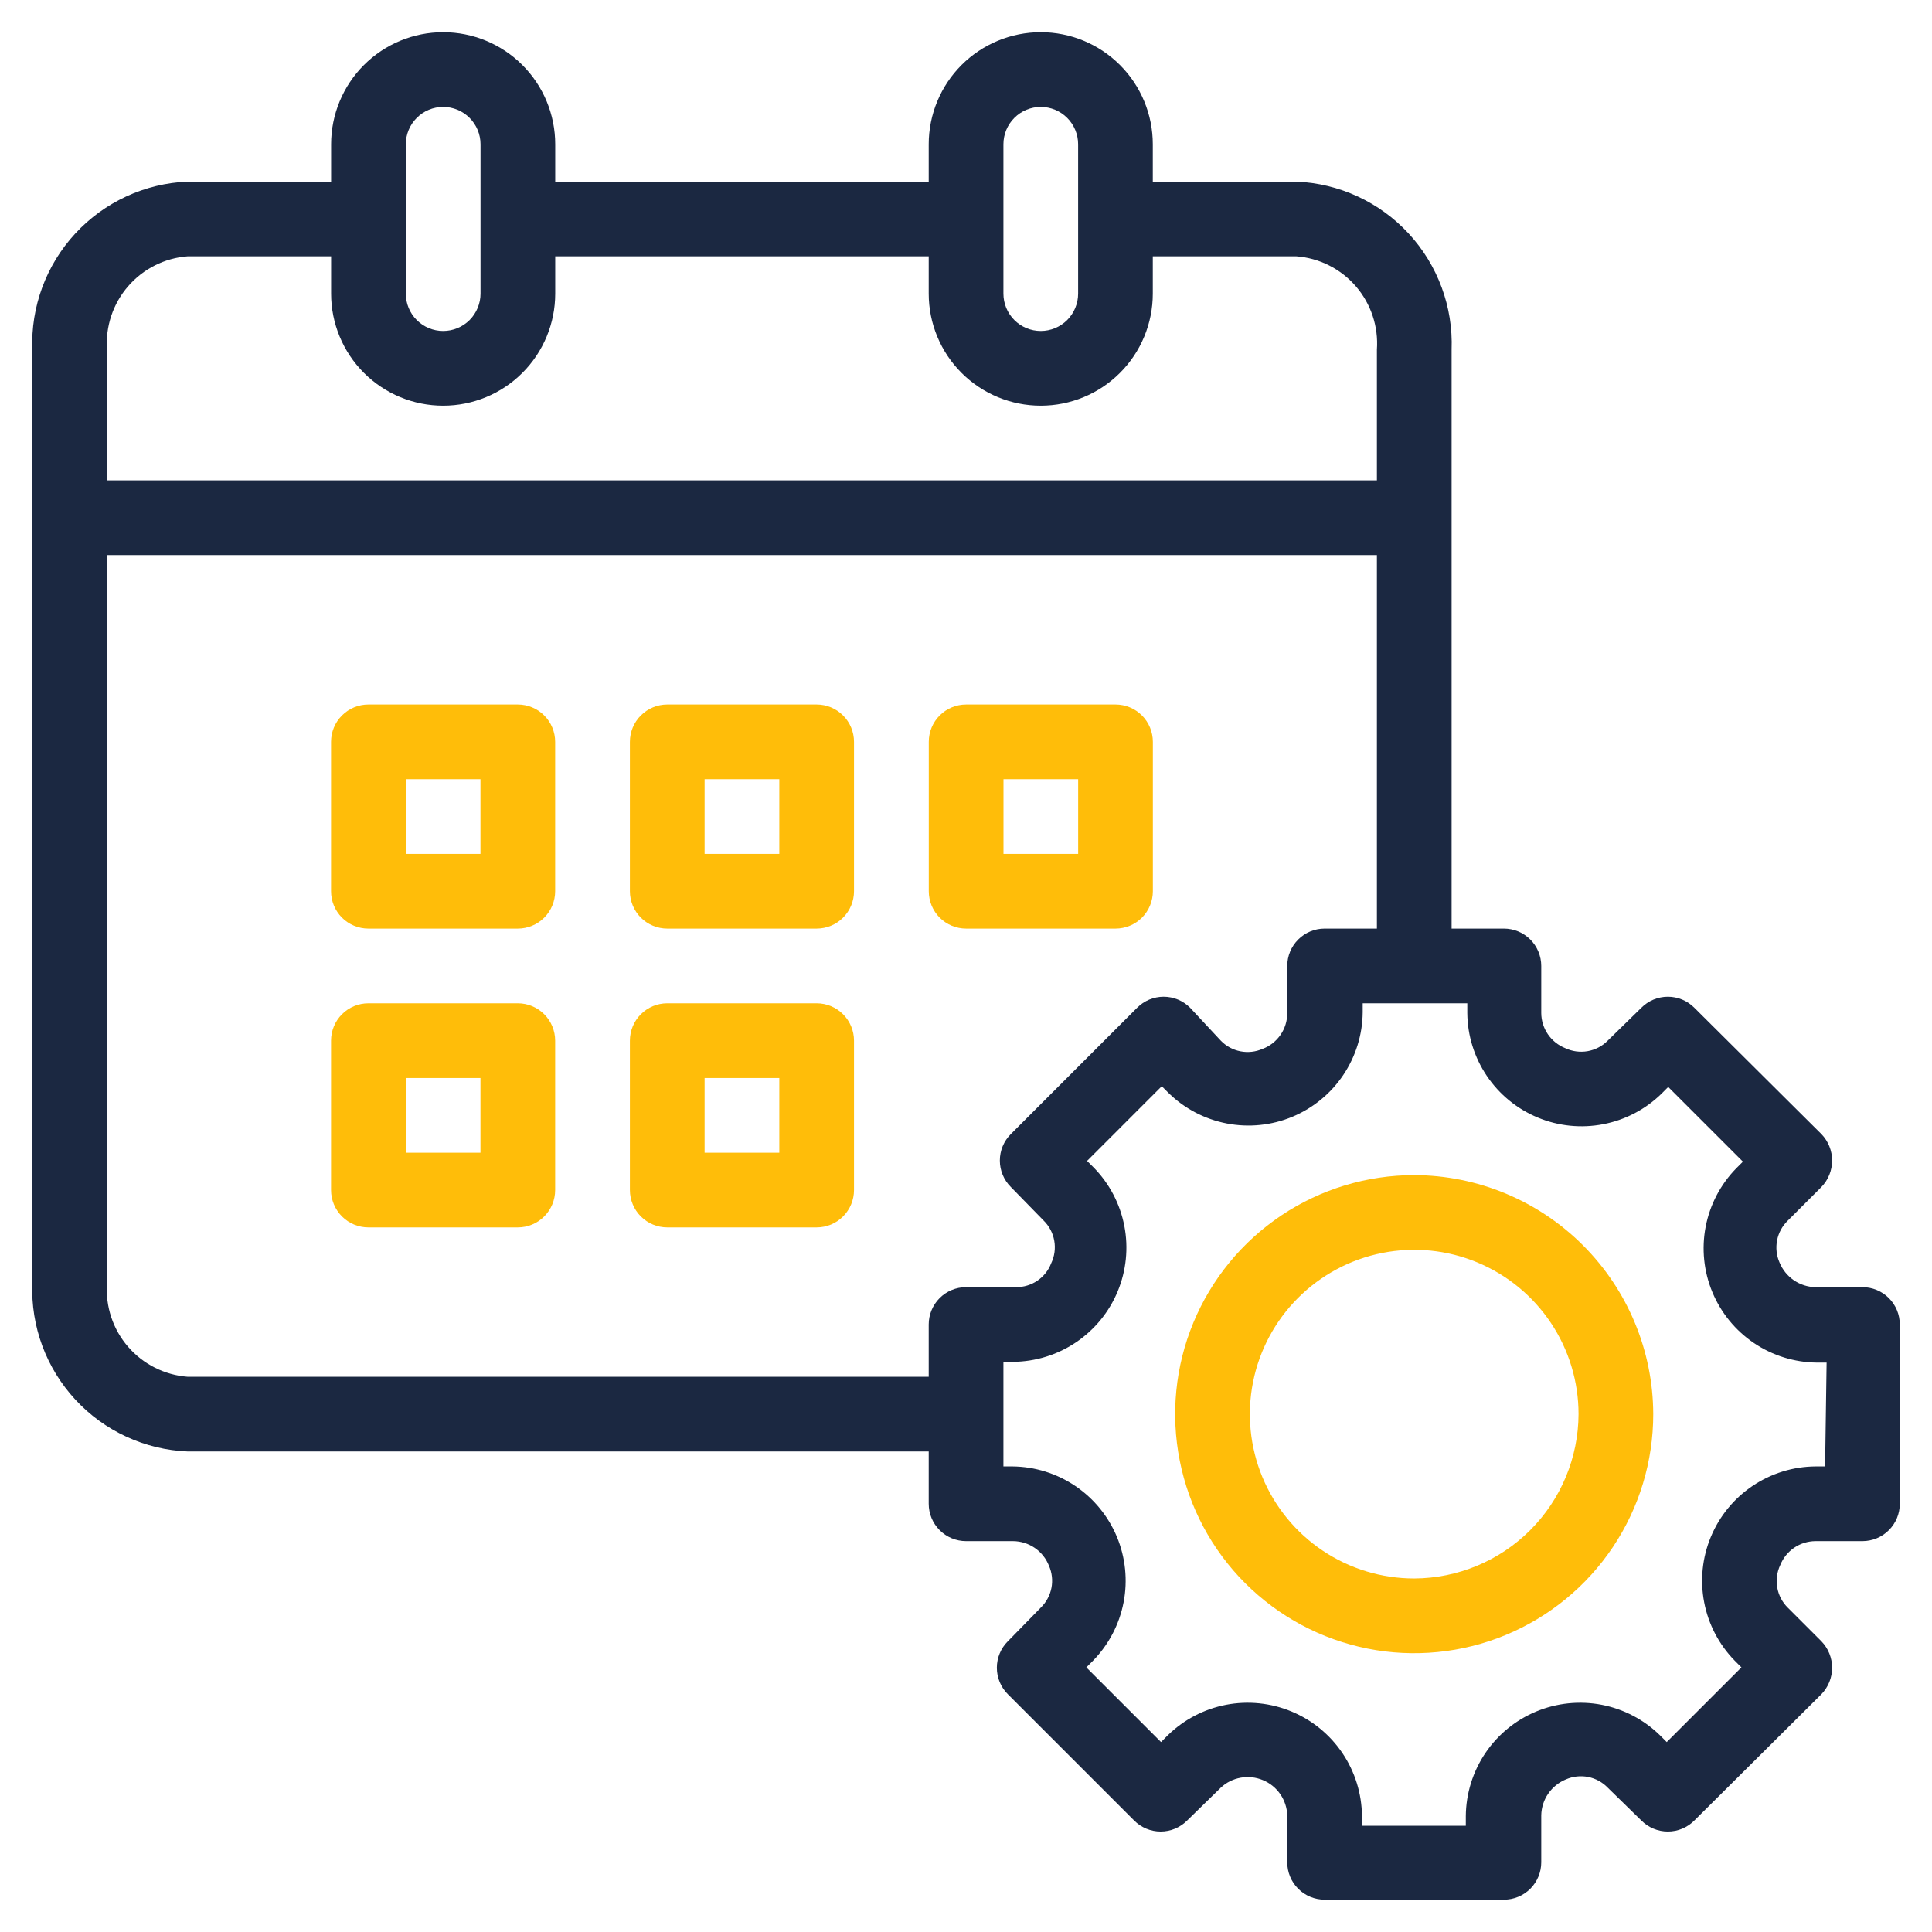
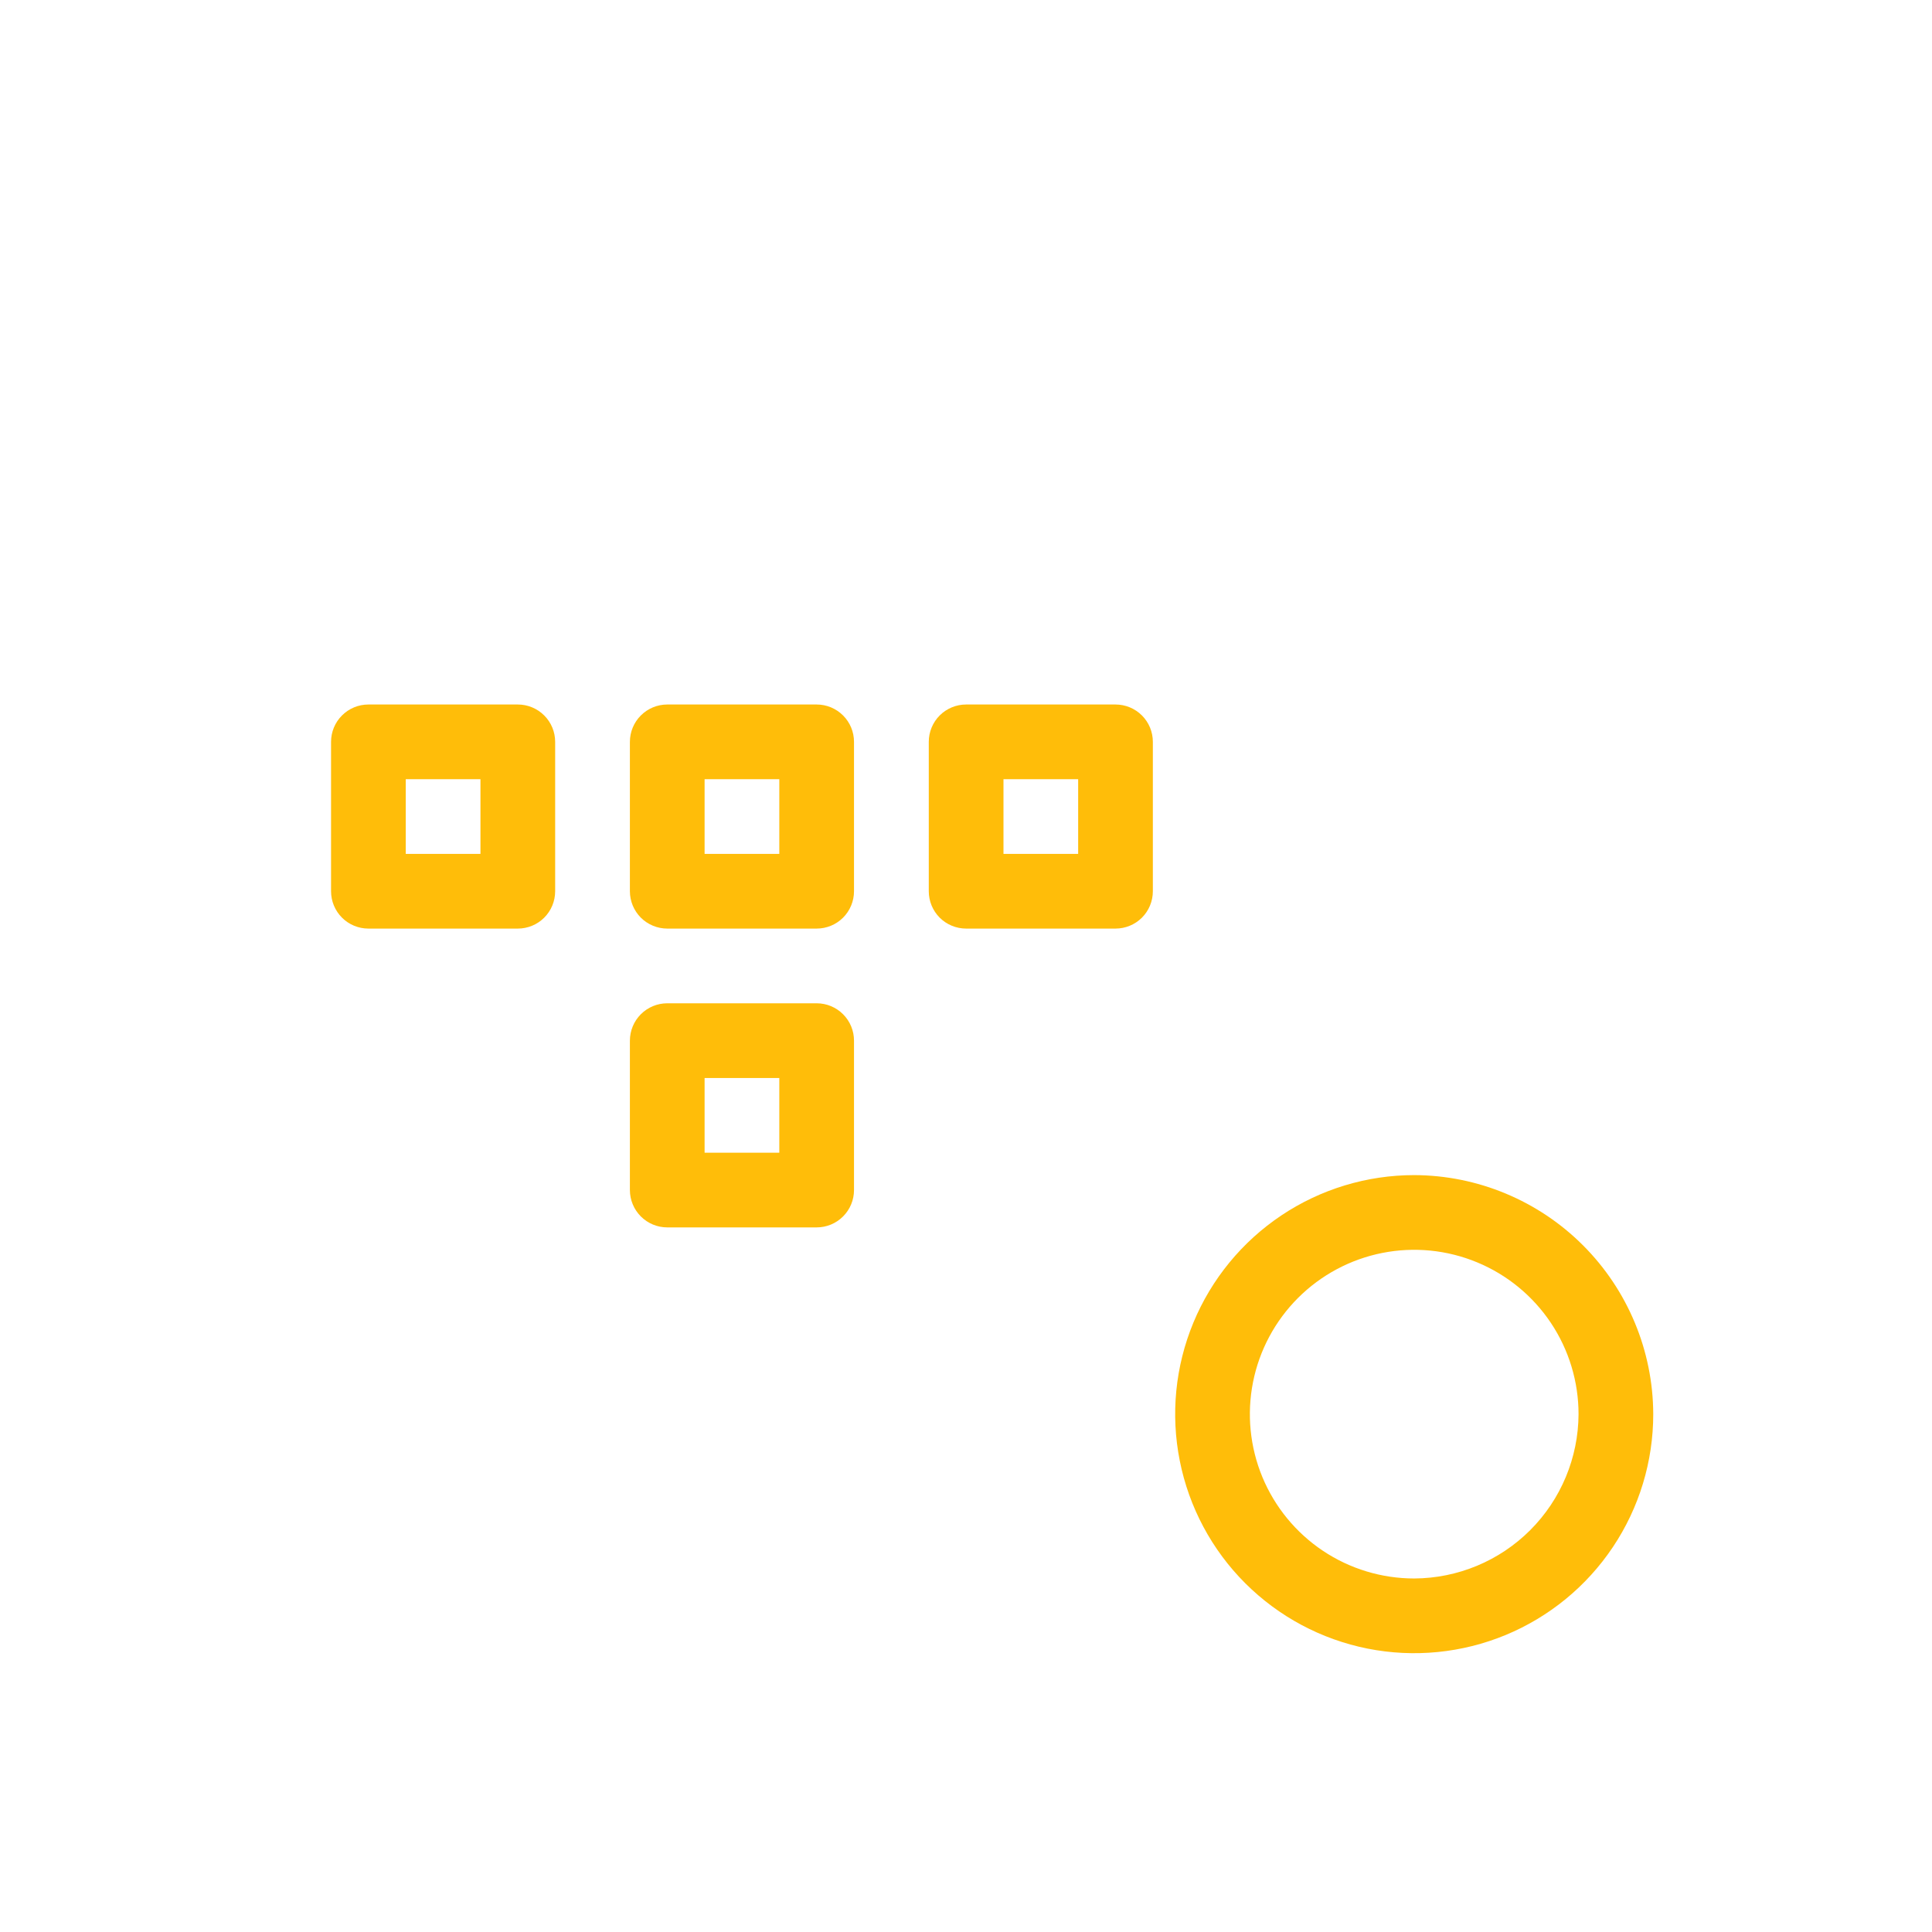
<svg xmlns="http://www.w3.org/2000/svg" width="60" height="60" viewBox="0 0 60 60" fill="none">
  <path d="M16.081 21.879H11.441C11.133 21.879 10.838 22.001 10.621 22.219C10.403 22.436 10.281 22.731 10.281 23.039V27.678C10.281 27.986 10.403 28.281 10.621 28.499C10.838 28.716 11.133 28.838 11.441 28.838H16.081C16.389 28.838 16.684 28.716 16.901 28.499C17.119 28.281 17.241 27.986 17.241 27.678V23.039C17.241 22.731 17.119 22.436 16.901 22.219C16.684 22.001 16.389 21.879 16.081 21.879ZM14.921 26.519H12.601V24.199H14.921V26.519Z" fill="#FFBD09" />
-   <path d="M25.362 21.879H20.722C20.415 21.879 20.12 22.001 19.902 22.219C19.685 22.436 19.562 22.731 19.562 23.039V27.678C19.562 27.986 19.685 28.281 19.902 28.499C20.12 28.716 20.415 28.838 20.722 28.838H25.362C25.67 28.838 25.965 28.716 26.182 28.499C26.4 28.281 26.522 27.986 26.522 27.678V23.039C26.522 22.731 26.4 22.436 26.182 22.219C25.965 22.001 25.67 21.879 25.362 21.879ZM24.202 26.519H21.882V24.199H24.202V26.519Z" fill="#FFBD09" />
-   <path d="M16.081 31.158H11.441C11.133 31.158 10.838 31.28 10.621 31.498C10.403 31.715 10.281 32.011 10.281 32.318V36.958C10.281 37.266 10.403 37.56 10.621 37.778C10.838 37.996 11.133 38.118 11.441 38.118H16.081C16.389 38.118 16.684 37.996 16.901 37.778C17.119 37.56 17.241 37.266 17.241 36.958V32.318C17.241 32.011 17.119 31.715 16.901 31.498C16.684 31.28 16.389 31.158 16.081 31.158ZM14.921 35.798H12.601V33.478H14.921V35.798Z" fill="#FFBD09" />
+   <path d="M25.362 21.879H20.722C20.415 21.879 20.12 22.001 19.902 22.219C19.685 22.436 19.562 22.731 19.562 23.039V27.678C19.562 27.986 19.685 28.281 19.902 28.499C20.12 28.716 20.415 28.838 20.722 28.838H25.362C25.67 28.838 25.965 28.716 26.182 28.499C26.4 28.281 26.522 27.986 26.522 27.678V23.039C26.522 22.731 26.4 22.436 26.182 22.219C25.965 22.001 25.67 21.879 25.362 21.879ZM24.202 26.519H21.882V24.199H24.202V26.519" fill="#FFBD09" />
  <path d="M25.362 31.158H20.722C20.415 31.158 20.12 31.28 19.902 31.498C19.685 31.715 19.562 32.011 19.562 32.318V36.958C19.562 37.266 19.685 37.56 19.902 37.778C20.12 37.996 20.415 38.118 20.722 38.118H25.362C25.67 38.118 25.965 37.996 26.182 37.778C26.4 37.56 26.522 37.266 26.522 36.958V32.318C26.522 32.011 26.4 31.715 26.182 31.498C25.965 31.28 25.67 31.158 25.362 31.158ZM24.202 35.798H21.882V33.478H24.202V35.798Z" fill="#FFBD09" />
  <path d="M30.004 28.838H34.643C34.951 28.838 35.246 28.716 35.464 28.499C35.681 28.281 35.803 27.986 35.803 27.678V23.039C35.803 22.731 35.681 22.436 35.464 22.219C35.246 22.001 34.951 21.879 34.643 21.879H30.004C29.696 21.879 29.401 22.001 29.183 22.219C28.966 22.436 28.844 22.731 28.844 23.039V27.678C28.844 27.986 28.966 28.281 29.183 28.499C29.401 28.716 29.696 28.838 30.004 28.838ZM31.164 24.199H33.483V26.519H31.164V24.199Z" fill="#FFBD09" />
-   <path d="M57.84 39.974H56.379C56.139 39.969 55.905 39.894 55.707 39.758C55.509 39.621 55.356 39.43 55.265 39.208C55.17 38.991 55.144 38.751 55.189 38.519C55.235 38.286 55.35 38.074 55.52 37.909L56.564 36.865C56.778 36.644 56.898 36.349 56.898 36.041C56.898 35.734 56.778 35.439 56.564 35.218L52.62 31.297C52.513 31.189 52.384 31.102 52.243 31.043C52.102 30.985 51.95 30.954 51.797 30.954C51.644 30.954 51.492 30.985 51.351 31.043C51.209 31.102 51.081 31.189 50.973 31.297L49.929 32.318C49.76 32.489 49.542 32.603 49.305 32.645C49.068 32.686 48.824 32.653 48.607 32.55C48.389 32.462 48.202 32.312 48.07 32.118C47.938 31.924 47.866 31.695 47.865 31.46V29.998C47.865 29.691 47.742 29.395 47.525 29.178C47.307 28.96 47.012 28.838 46.705 28.838H45.081V16.079V10.859C45.131 9.528 44.651 8.231 43.747 7.252C42.842 6.274 41.587 5.694 40.256 5.64H35.801V4.48C35.801 3.557 35.435 2.672 34.782 2.019C34.13 1.367 33.245 1 32.322 1C31.399 1 30.514 1.367 29.861 2.019C29.209 2.672 28.842 3.557 28.842 4.48V5.64H17.243V4.48C17.243 3.557 16.876 2.672 16.223 2.019C15.571 1.367 14.686 1 13.763 1C12.84 1 11.955 1.367 11.302 2.019C10.65 2.672 10.283 3.557 10.283 4.48V5.64H5.829C4.498 5.694 3.242 6.274 2.338 7.252C1.433 8.231 0.953 9.528 1.004 10.859V39.858C0.953 41.189 1.433 42.486 2.338 43.465C3.242 44.443 4.498 45.023 5.829 45.077H28.842V46.701C28.842 47.009 28.964 47.304 29.182 47.521C29.399 47.739 29.694 47.861 30.002 47.861H31.463C31.704 47.863 31.939 47.937 32.137 48.073C32.336 48.21 32.489 48.403 32.577 48.627C32.672 48.843 32.698 49.084 32.653 49.316C32.607 49.548 32.492 49.761 32.322 49.926L31.301 50.97C31.192 51.078 31.106 51.206 31.047 51.347C30.988 51.489 30.958 51.64 30.958 51.793C30.958 51.946 30.988 52.098 31.047 52.239C31.106 52.381 31.192 52.509 31.301 52.617L35.221 56.537C35.329 56.646 35.458 56.732 35.599 56.791C35.74 56.85 35.892 56.88 36.045 56.88C36.198 56.88 36.35 56.85 36.491 56.791C36.632 56.732 36.761 56.646 36.869 56.537L37.913 55.517C38.085 55.356 38.3 55.249 38.532 55.208C38.764 55.166 39.003 55.193 39.22 55.283C39.438 55.373 39.625 55.524 39.759 55.718C39.893 55.911 39.969 56.14 39.977 56.375V57.837C39.977 58.144 40.099 58.439 40.317 58.657C40.534 58.874 40.83 58.996 41.137 58.996H46.705C47.012 58.996 47.307 58.874 47.525 58.657C47.742 58.439 47.865 58.144 47.865 57.837V56.375C47.87 56.135 47.945 55.901 48.081 55.704C48.217 55.506 48.408 55.352 48.63 55.261C48.847 55.166 49.088 55.14 49.32 55.185C49.552 55.231 49.765 55.347 49.929 55.517L50.973 56.537C51.081 56.646 51.209 56.732 51.351 56.791C51.492 56.85 51.644 56.88 51.797 56.88C51.95 56.88 52.102 56.85 52.243 56.791C52.384 56.732 52.513 56.646 52.62 56.537L56.564 52.617C56.778 52.396 56.898 52.101 56.898 51.793C56.898 51.486 56.778 51.19 56.564 50.97L55.52 49.926C55.349 49.757 55.235 49.538 55.194 49.302C55.152 49.065 55.185 48.821 55.288 48.603C55.376 48.386 55.526 48.198 55.72 48.066C55.914 47.934 56.144 47.863 56.379 47.861H57.84C58.148 47.861 58.443 47.739 58.66 47.521C58.878 47.304 59 47.009 59 46.701V41.133C59 40.826 58.878 40.531 58.66 40.313C58.443 40.096 58.148 39.974 57.84 39.974ZM31.162 4.48C31.162 4.172 31.284 3.877 31.502 3.66C31.719 3.442 32.014 3.32 32.322 3.32C32.629 3.32 32.924 3.442 33.142 3.66C33.359 3.877 33.482 4.172 33.482 4.48V9.12C33.482 9.427 33.359 9.722 33.142 9.94C32.924 10.157 32.629 10.279 32.322 10.279C32.014 10.279 31.719 10.157 31.502 9.94C31.284 9.722 31.162 9.427 31.162 9.12V4.48ZM12.603 4.48C12.603 4.172 12.725 3.877 12.943 3.66C13.16 3.442 13.455 3.32 13.763 3.32C14.07 3.32 14.366 3.442 14.583 3.66C14.8 3.877 14.923 4.172 14.923 4.48V9.12C14.923 9.427 14.8 9.722 14.583 9.94C14.366 10.157 14.07 10.279 13.763 10.279C13.455 10.279 13.16 10.157 12.943 9.94C12.725 9.722 12.603 9.427 12.603 9.12V4.48ZM5.829 7.96H10.283V9.12C10.283 10.042 10.65 10.928 11.302 11.58C11.955 12.233 12.84 12.599 13.763 12.599C14.686 12.599 15.571 12.233 16.223 11.58C16.876 10.928 17.243 10.042 17.243 9.12V7.96H28.842V9.12C28.842 10.042 29.209 10.928 29.861 11.58C30.514 12.233 31.399 12.599 32.322 12.599C33.245 12.599 34.13 12.233 34.782 11.58C35.435 10.928 35.801 10.042 35.801 9.12V7.96H40.256C40.972 8.013 41.638 8.348 42.108 8.892C42.577 9.435 42.812 10.143 42.761 10.859V14.919H3.323V10.859C3.272 10.143 3.507 9.435 3.977 8.892C4.447 8.348 5.113 8.013 5.829 7.96ZM5.829 42.757C5.113 42.704 4.447 42.369 3.977 41.825C3.507 41.282 3.272 40.574 3.323 39.858V17.239H42.761V28.838H41.137C40.83 28.838 40.534 28.96 40.317 29.178C40.099 29.395 39.977 29.691 39.977 29.998V31.46C39.978 31.701 39.906 31.938 39.769 32.136C39.632 32.336 39.438 32.488 39.212 32.573C38.995 32.668 38.754 32.695 38.522 32.649C38.29 32.604 38.077 32.488 37.913 32.318L36.961 31.297C36.853 31.189 36.725 31.102 36.584 31.043C36.443 30.985 36.291 30.954 36.138 30.954C35.985 30.954 35.833 30.985 35.692 31.043C35.55 31.102 35.422 31.189 35.314 31.297L31.394 35.218C31.285 35.326 31.199 35.454 31.14 35.595C31.081 35.737 31.051 35.888 31.051 36.041C31.051 36.195 31.081 36.346 31.14 36.487C31.199 36.629 31.285 36.757 31.394 36.865L32.414 37.909C32.585 38.078 32.7 38.296 32.741 38.533C32.783 38.77 32.75 39.014 32.646 39.231C32.562 39.451 32.412 39.64 32.217 39.773C32.022 39.905 31.792 39.975 31.556 39.974H30.002C29.694 39.974 29.399 40.096 29.182 40.313C28.964 40.531 28.842 40.826 28.842 41.133V42.757H5.829ZM56.68 45.541H56.379C55.683 45.547 55.004 45.758 54.426 46.147C53.849 46.536 53.399 47.086 53.132 47.729C52.865 48.372 52.793 49.079 52.925 49.762C53.056 50.446 53.386 51.075 53.873 51.573L54.082 51.782L51.762 54.102L51.553 53.893C51.056 53.406 50.426 53.076 49.743 52.944C49.059 52.813 48.352 52.885 47.709 53.152C47.066 53.419 46.516 53.869 46.127 54.446C45.739 55.023 45.528 55.702 45.522 56.398V56.7H42.297V56.398C42.291 55.702 42.08 55.023 41.691 54.446C41.302 53.869 40.752 53.419 40.109 53.152C39.467 52.885 38.76 52.813 38.076 52.944C37.392 53.076 36.763 53.406 36.265 53.893L36.057 54.102L33.737 51.782L33.946 51.573C34.432 51.075 34.762 50.446 34.894 49.762C35.026 49.079 34.953 48.372 34.687 47.729C34.419 47.086 33.969 46.536 33.392 46.147C32.815 45.758 32.136 45.547 31.44 45.541H31.162V42.293H31.463C32.159 42.287 32.838 42.077 33.415 41.688C33.993 41.299 34.443 40.749 34.71 40.106C34.977 39.463 35.049 38.756 34.917 38.072C34.785 37.389 34.456 36.759 33.969 36.262L33.76 36.053L36.08 33.733L36.289 33.942C36.786 34.429 37.416 34.758 38.099 34.89C38.783 35.022 39.49 34.95 40.133 34.683C40.775 34.416 41.325 33.966 41.714 33.389C42.103 32.811 42.314 32.133 42.32 31.436V31.158H45.568V31.46C45.574 32.156 45.785 32.835 46.174 33.412C46.563 33.989 47.113 34.439 47.756 34.706C48.398 34.973 49.106 35.045 49.789 34.913C50.472 34.782 51.102 34.452 51.6 33.965L51.808 33.756L54.128 36.076L53.919 36.285C53.433 36.782 53.103 37.412 52.971 38.096C52.84 38.779 52.912 39.486 53.179 40.129C53.446 40.772 53.896 41.322 54.473 41.711C55.05 42.1 55.729 42.31 56.425 42.317H56.727L56.68 45.541Z" fill="#1B2841" />
  <path d="M43.92 36.494C42.451 36.494 41.016 36.929 39.795 37.745C38.575 38.561 37.623 39.72 37.061 41.077C36.499 42.433 36.352 43.926 36.639 45.366C36.925 46.806 37.632 48.129 38.67 49.167C39.709 50.205 41.031 50.912 42.471 51.199C43.911 51.485 45.404 51.338 46.761 50.776C48.117 50.214 49.276 49.263 50.092 48.042C50.908 46.821 51.343 45.386 51.343 43.918C51.337 41.951 50.553 40.066 49.162 38.675C47.771 37.284 45.887 36.5 43.92 36.494ZM43.92 49.021C42.91 49.021 41.923 48.722 41.084 48.161C40.245 47.6 39.591 46.803 39.204 45.871C38.818 44.938 38.717 43.912 38.914 42.922C39.111 41.932 39.597 41.023 40.311 40.309C41.025 39.595 41.934 39.109 42.924 38.912C43.914 38.715 44.94 38.816 45.873 39.203C46.805 39.589 47.602 40.243 48.163 41.082C48.724 41.922 49.023 42.908 49.023 43.918C49.017 45.269 48.478 46.564 47.522 47.52C46.566 48.476 45.271 49.015 43.92 49.021Z" fill="#FFBD09" />
</svg>